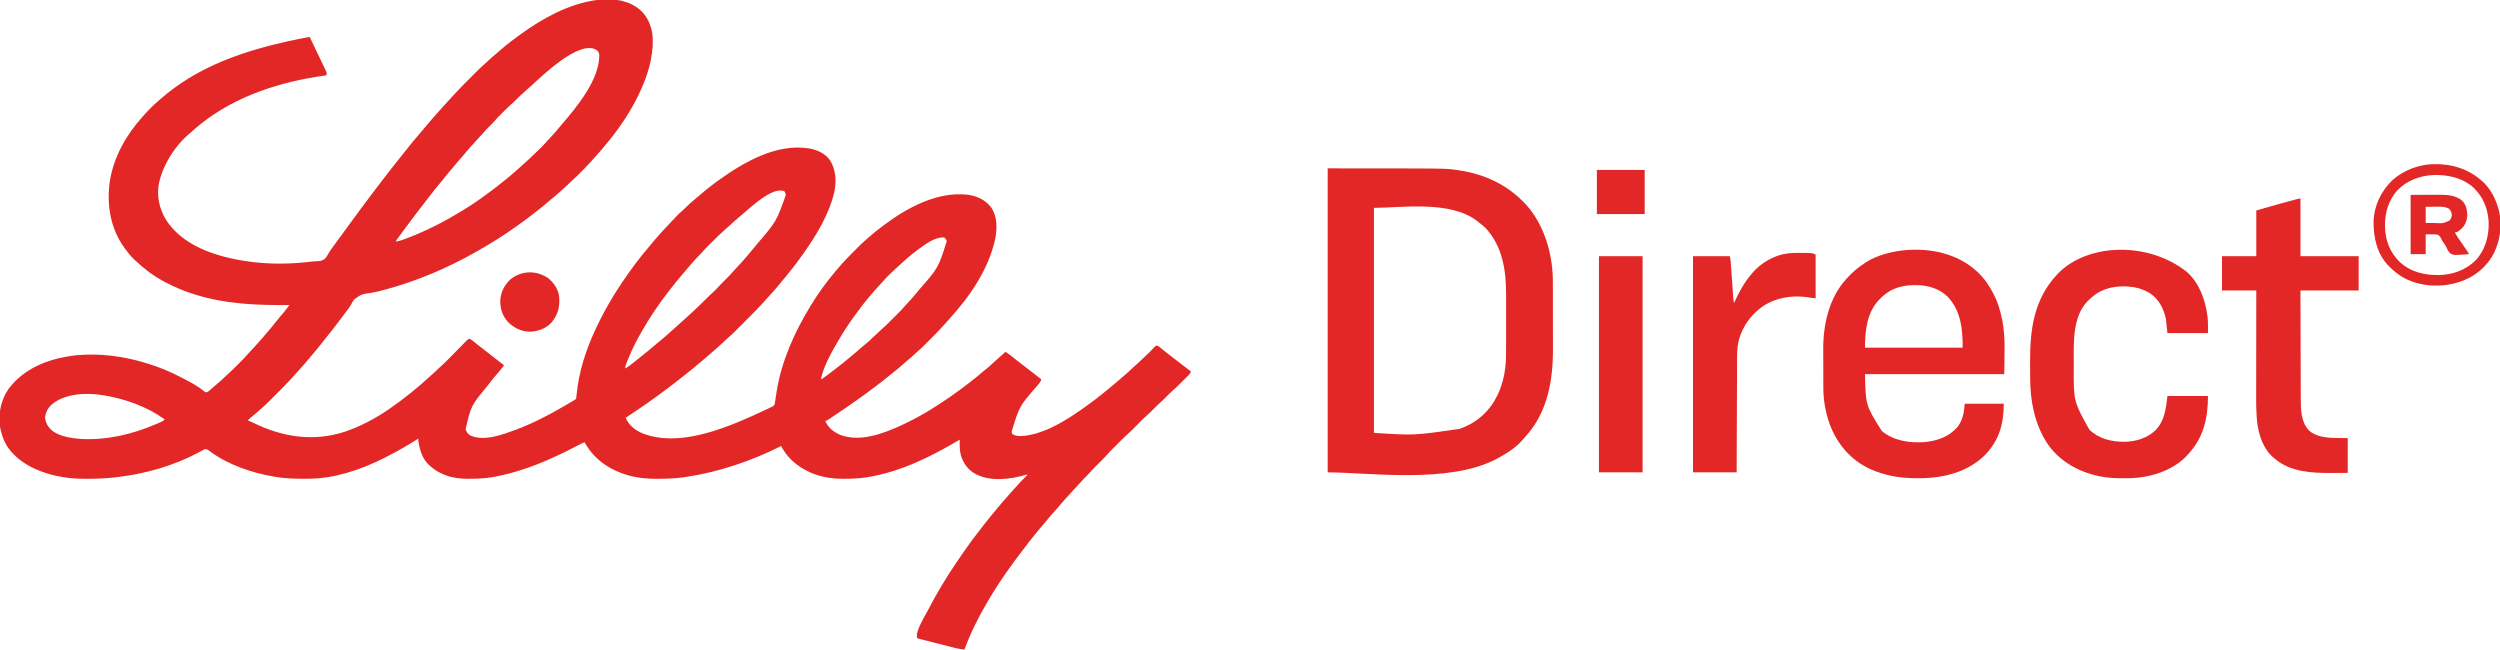
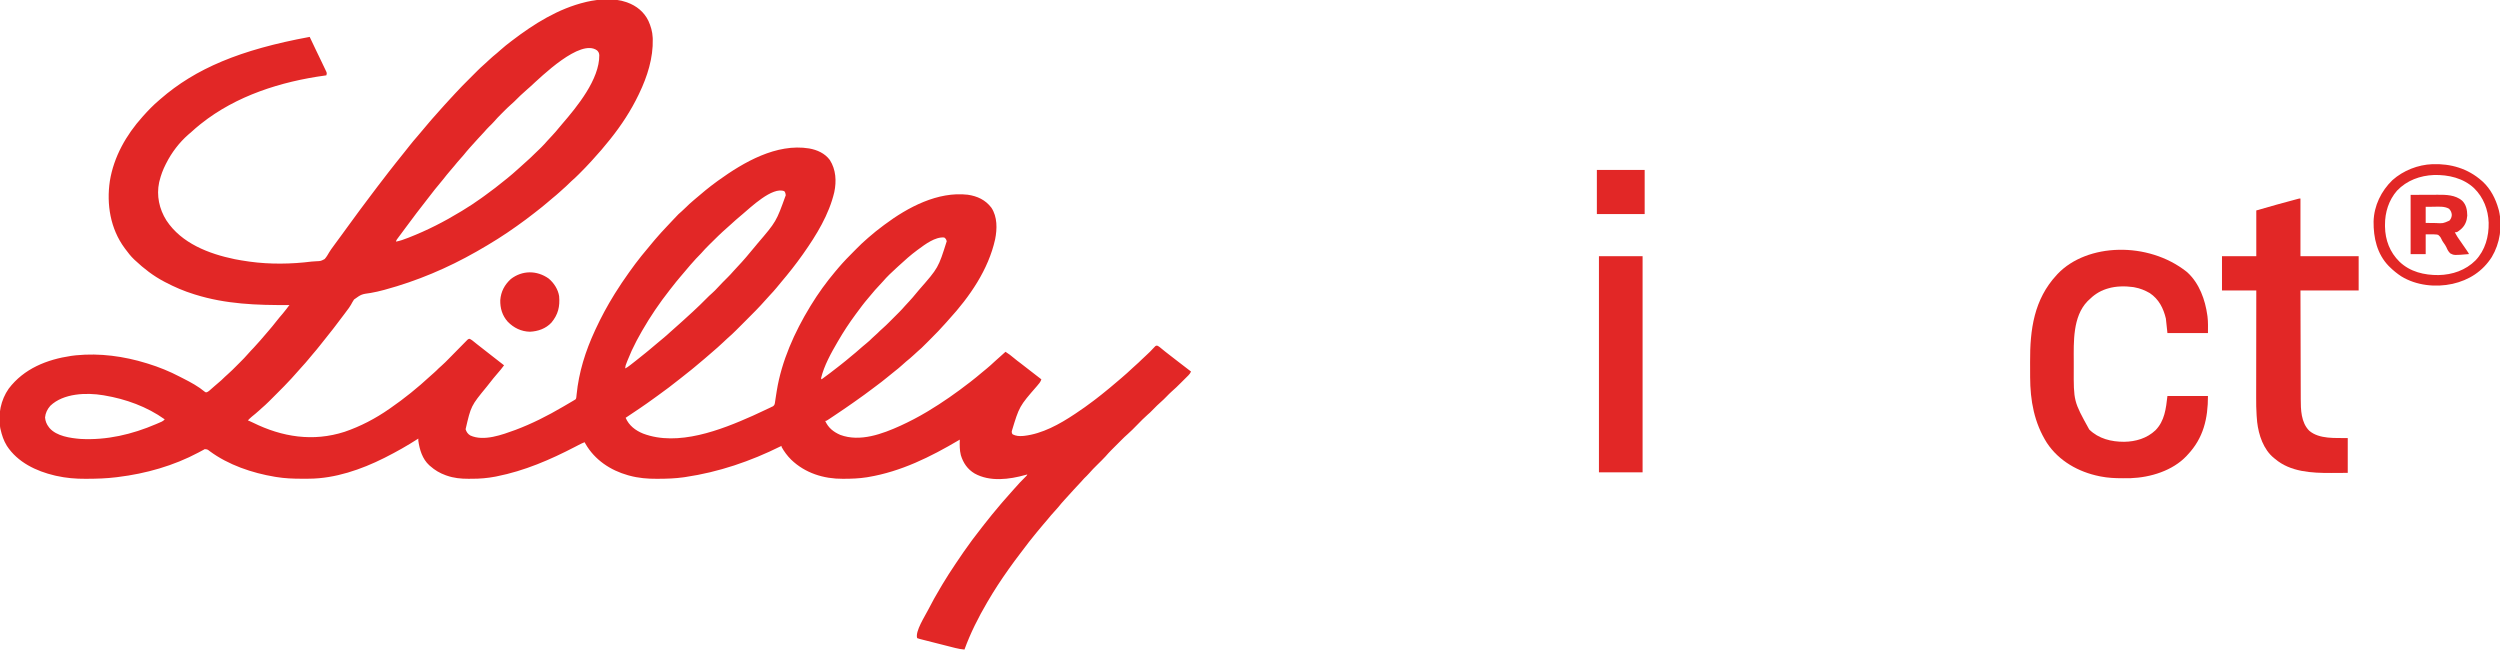
<svg xmlns="http://www.w3.org/2000/svg" version="1.1" width="4811" height="1250">
  <path d="M0 0 C0.678 0.236 1.356 0.472 2.055 0.715 C19.855 7.119 34.624 18.992 42.875 36.312 C47.331 46.233 50.569 57.095 51 68 C51.052 68.978 51.103 69.957 51.156 70.965 C52.145 107.582 40.689 143.342 25 176 C24.6 176.837 24.2 177.673 23.789 178.535 C9.33 208.611 -9.173 236.944 -30 263 C-30.493 263.618 -30.986 264.236 -31.495 264.873 C-42.116 278.14 -53.07 291.073 -64.638 303.524 C-65.975 304.973 -67.296 306.435 -68.617 307.898 C-75.126 315.092 -81.9 322.006 -88.75 328.875 C-89.637 329.767 -90.525 330.659 -91.439 331.578 C-95.94 336.068 -100.505 340.405 -105.329 344.547 C-107.317 346.276 -109.17 348.105 -111 350 C-114.15 353.193 -117.412 356.172 -120.812 359.094 C-123.355 361.309 -125.831 363.591 -128.312 365.875 C-132.775 369.945 -137.363 373.802 -142.062 377.594 C-145.364 380.298 -148.587 383.081 -151.812 385.875 C-158.085 391.286 -164.526 396.44 -171.078 401.508 C-173.143 403.111 -175.197 404.726 -177.25 406.344 C-187.64 414.51 -198.219 422.359 -209 430 C-209.813 430.578 -210.625 431.156 -211.462 431.751 C-222.792 439.796 -234.241 447.596 -246 455 C-246.816 455.514 -247.632 456.028 -248.472 456.558 C-260.823 464.32 -273.314 471.8 -286 479 C-286.695 479.397 -287.391 479.794 -288.107 480.204 C-343.393 511.73 -402.59 536.798 -464.062 553.438 C-465.181 553.743 -465.181 553.743 -466.323 554.055 C-474.693 556.327 -483.037 558.25 -491.586 559.719 C-509.506 562.216 -509.506 562.216 -523.676 572.371 C-525.862 575.633 -527.779 578.977 -529.597 582.457 C-531.951 586.725 -534.927 590.505 -537.875 594.375 C-539.036 595.947 -540.194 597.52 -541.352 599.094 C-547.23 607.026 -553.233 614.864 -559.239 622.7 C-560.756 624.681 -562.268 626.665 -563.777 628.652 C-568.77 635.198 -573.901 641.612 -579.112 647.985 C-582.654 652.322 -586.128 656.703 -589.562 661.125 C-593.776 666.537 -598.165 671.771 -602.656 676.955 C-605.711 680.483 -608.694 684.055 -611.625 687.688 C-615.475 692.43 -619.527 696.949 -623.66 701.445 C-625.658 703.627 -627.621 705.83 -629.562 708.062 C-633.652 712.76 -637.818 717.385 -642 722 C-642.786 722.873 -643.573 723.747 -644.383 724.646 C-653.154 734.278 -662.335 743.487 -671.556 752.686 C-674.262 755.387 -676.963 758.094 -679.664 760.801 C-681.406 762.542 -683.148 764.283 -684.891 766.023 C-685.687 766.821 -686.483 767.62 -687.303 768.442 C-692.044 773.163 -696.924 777.643 -702 782 C-703.608 783.454 -705.212 784.912 -706.812 786.375 C-711.232 790.372 -715.799 794.144 -720.457 797.859 C-723.127 800.107 -725.567 802.501 -728 805 C-727.271 805.283 -726.543 805.566 -725.792 805.857 C-723.236 806.903 -720.792 808.049 -718.324 809.285 C-661.945 837.146 -602.63 846.488 -541.921 826.997 C-511.45 816.596 -482.374 801.434 -456 783 C-455.108 782.385 -455.108 782.385 -454.198 781.758 C-426.848 762.908 -401.027 741.979 -376.648 719.43 C-374.359 717.329 -372.04 715.278 -369.688 713.25 C-366.597 710.574 -363.722 707.746 -360.862 704.828 C-359.125 703.123 -357.337 701.552 -355.478 699.982 C-350.533 695.681 -345.968 691.02 -341.387 686.34 C-339.288 684.198 -337.18 682.067 -335.072 679.934 C-331.163 675.98 -327.259 672.022 -323.37 668.048 C-320.648 665.267 -317.915 662.498 -315.173 659.737 C-314.133 658.686 -313.098 657.63 -312.068 656.57 C-310.634 655.095 -309.186 653.637 -307.733 652.182 C-306.914 651.348 -306.094 650.514 -305.249 649.655 C-303 648 -303 648 -300.88 648.113 C-297.88 649.528 -295.425 651.6 -292.875 653.688 C-291.623 654.692 -290.37 655.696 -289.117 656.699 C-288.452 657.235 -287.786 657.77 -287.101 658.322 C-283.431 661.254 -279.713 664.123 -276 667 C-270.105 671.579 -264.223 676.174 -258.359 680.792 C-250.6 686.896 -242.797 692.945 -235 699 C-238.841 704.261 -242.867 709.254 -247.188 714.125 C-252.872 720.615 -258.263 727.276 -263.528 734.107 C-265.103 736.133 -266.702 738.137 -268.305 740.141 C-298.619 777.077 -298.619 777.077 -309 822 C-307.376 827.314 -304.784 831.065 -300 834 C-273.917 845.988 -238.369 832.508 -213.215 823.371 C-181.563 811.498 -151.121 796.099 -122 779 C-120.883 778.35 -119.765 777.7 -118.614 777.031 C-115.109 774.993 -111.616 772.936 -108.125 770.875 C-107.029 770.235 -105.934 769.595 -104.805 768.935 C-103.799 768.335 -102.794 767.735 -101.758 767.117 C-100.862 766.587 -99.966 766.057 -99.043 765.511 C-96.71 764.088 -96.71 764.088 -96 761 C-95.774 759.219 -95.586 757.432 -95.422 755.645 C-91.184 712.285 -78.304 671.446 -60 632 C-59.523 630.968 -59.046 629.936 -58.555 628.872 C-48.015 606.18 -36.19 584.259 -23 563 C-22.178 561.674 -22.178 561.674 -21.34 560.321 C-12.991 546.9 -4.193 533.856 5 521 C5.561 520.211 6.122 519.422 6.7 518.608 C13.872 508.523 21.237 498.638 29 489 C29.516 488.358 30.031 487.716 30.562 487.055 C37.466 478.473 44.47 469.983 51.627 461.611 C53.033 459.961 54.429 458.303 55.824 456.645 C62.946 448.209 70.397 440.128 77.994 432.119 C80.091 429.903 82.18 427.679 84.266 425.453 C84.973 424.699 85.68 423.944 86.409 423.167 C87.759 421.727 89.109 420.287 90.458 418.846 C101.307 407.302 101.307 407.302 106.875 402.625 C109.885 400.034 112.711 397.327 115.5 394.5 C119.508 390.452 123.667 386.694 128 383 C129.493 381.708 129.493 381.708 131.016 380.391 C145.271 368.068 159.733 356.057 175 345 C175.762 344.448 176.523 343.897 177.308 343.329 C226.322 308.027 289.203 271.51 352.017 281.645 C367.602 284.435 382.391 290.944 392 304 C403.723 322.454 404.961 344.573 400.5 365.75 C390.394 408.854 366.23 448.196 341 484 C340.204 485.131 340.204 485.131 339.391 486.284 C326.456 504.571 312.596 522.113 298.081 539.167 C295.207 542.549 292.401 545.975 289.625 549.438 C285.549 554.452 281.211 559.18 276.78 563.879 C274.028 566.798 271.33 569.748 268.702 572.779 C256.196 587.1 242.679 600.481 229.227 613.903 C226.569 616.555 223.916 619.212 221.264 621.87 C219.187 623.951 217.108 626.029 215.027 628.106 C214.048 629.085 213.069 630.064 212.092 631.045 C206.563 636.583 200.938 641.905 195 647 C193.657 648.23 192.322 649.467 191 650.719 C190.34 651.341 189.68 651.964 189 652.605 C188.34 653.231 187.68 653.856 187 654.5 C179.673 661.441 172.112 668.072 164.438 674.625 C160.016 678.405 155.612 682.202 151.226 686.022 C144.581 691.806 137.85 697.458 131 703 C129.229 704.458 127.458 705.916 125.688 707.375 C119.781 712.208 113.779 716.914 107.768 721.615 C106.086 722.933 104.409 724.256 102.734 725.582 C88.881 736.54 74.909 747.376 60.465 757.547 C58.001 759.283 55.56 761.046 53.129 762.828 C35.463 775.758 17.227 787.88 -1 800 C5.371 814.959 17.964 824.488 32.691 830.43 C99.582 855.766 182.145 823.507 243.684 796.043 C249.482 793.418 255.244 790.718 261 788 C262.841 787.14 264.682 786.281 266.523 785.422 C268.245 784.615 269.966 783.808 271.688 783 C272.46 782.638 273.233 782.276 274.029 781.903 C274.745 781.564 275.461 781.225 276.199 780.875 C276.816 780.584 277.433 780.292 278.069 779.992 C278.706 779.665 279.343 779.337 280 779 C280.871 778.612 281.741 778.224 282.638 777.825 C286.008 775.222 285.987 773.092 286.59 768.93 C286.754 767.873 286.754 767.873 286.922 766.794 C287.156 765.28 287.381 763.763 287.597 762.246 C288.172 758.238 288.826 754.243 289.473 750.246 C289.6 749.448 289.728 748.65 289.859 747.828 C299.114 690.617 324.042 635.161 354 586 C354.769 584.735 354.769 584.735 355.554 583.444 C369.376 560.831 384.94 539.281 402 519 C402.447 518.468 402.893 517.937 403.354 517.389 C404.835 515.63 406.323 513.877 407.812 512.125 C408.468 511.35 408.468 511.35 409.137 510.56 C418.545 499.574 428.616 489.219 438.856 479.014 C440.766 477.109 442.67 475.199 444.574 473.289 C450.547 467.312 456.537 461.451 463 456 C464.157 454.979 465.312 453.956 466.465 452.93 C475.647 444.826 485.172 437.302 495 430 C496.073 429.196 496.073 429.196 497.167 428.375 C541.878 394.93 599.75 364.043 657.5 370.75 C675.873 373.472 691.385 380.656 702.812 395.688 C714.478 413.311 714.059 436.419 710.035 456.449 C697.152 514.931 660.872 567.303 620.922 610.898 C619.183 612.8 617.492 614.733 615.812 616.688 C605.862 628.078 595.274 638.891 584.566 649.564 C582.601 651.524 580.642 653.488 578.684 655.453 C567.613 666.529 567.613 666.529 561.66 671.585 C558.917 673.923 556.315 676.41 553.688 678.875 C548.837 683.393 543.84 687.647 538.668 691.797 C535.916 694.069 533.303 696.447 530.688 698.875 C526.161 703.036 521.468 706.858 516.61 710.615 C511.864 714.292 507.238 718.096 502.625 721.938 C495.312 728.002 487.81 733.749 480.169 739.39 C477.819 741.134 475.483 742.895 473.148 744.66 C463.267 752.126 453.297 759.427 443.135 766.506 C441.003 767.998 438.881 769.503 436.762 771.012 C426.082 778.589 415.243 785.925 404.362 793.209 C402.705 794.319 401.049 795.43 399.394 796.543 C397.055 798.114 394.712 799.679 392.367 801.242 C391.297 801.963 391.297 801.963 390.205 802.698 C385.229 806 385.229 806 383 806 C388.924 819.27 398.894 827.243 412.137 832.938 C450.108 847.028 493.094 831.042 527.888 815.247 C545.059 807.358 561.769 798.685 578 789 C579.04 788.38 580.079 787.76 581.15 787.122 C608.967 770.444 635.383 751.868 661 732 C661.624 731.518 662.248 731.036 662.891 730.539 C670.389 724.739 677.713 718.773 684.918 712.613 C687.736 710.209 690.612 707.882 693.5 705.562 C698.879 701.189 703.935 696.512 709 691.785 C711.949 689.036 714.963 686.372 718.012 683.734 C722.054 680.208 726.02 676.596 730 673 C735.735 676.563 740.93 680.533 746.07 684.908 C750.2 688.396 754.47 691.657 758.812 694.875 C764.826 699.335 770.714 703.92 776.542 708.62 C783.914 714.561 791.415 720.334 799 726 C797.439 731.222 794.095 734.752 790.625 738.812 C756.503 778.033 756.503 778.033 742 826 C742.03 829.515 742.03 829.515 744 832 C750.017 835.009 756.394 835.568 763 835 C763.969 834.919 764.939 834.838 765.938 834.754 C800.9 830.755 834.213 812.233 863 793 C863.888 792.409 864.776 791.819 865.691 791.21 C877.115 783.588 888.327 775.738 899.217 767.37 C900.968 766.025 902.725 764.687 904.484 763.352 C911.447 758.05 918.252 752.572 925 747 C926.771 745.562 928.542 744.125 930.312 742.688 C935.749 738.24 941.083 733.68 946.402 729.094 C948.738 727.081 951.084 725.081 953.441 723.094 C960.601 717.044 967.526 710.797 974.32 704.339 C978.211 700.644 982.184 697.073 986.237 693.556 C988.246 691.783 990.139 689.927 992 688 C994.468 685.444 997.039 683.092 999.734 680.781 C1002.675 678.23 1005.441 675.586 1008.141 672.781 C1008.819 672.077 1009.497 671.374 1010.195 670.648 C1011.588 669.192 1012.973 667.728 1014.352 666.258 C1015.361 665.218 1015.361 665.218 1016.391 664.156 C1017.288 663.21 1017.288 663.21 1018.204 662.244 C1020 661 1020 661 1022.025 661.155 C1025.427 662.611 1028.115 665.091 1030.938 667.438 C1032.293 668.544 1033.65 669.649 1035.008 670.754 C1035.684 671.306 1036.359 671.858 1037.056 672.426 C1040.283 675.039 1043.583 677.553 1046.882 680.075 C1051.525 683.628 1056.139 687.218 1060.75 690.812 C1069.458 697.597 1078.22 704.309 1087 711 C1085.725 713.792 1084.408 715.841 1082.238 718.005 C1081.406 718.842 1081.406 718.842 1080.557 719.695 C1079.958 720.287 1079.359 720.879 1078.742 721.488 C1078.12 722.11 1077.498 722.731 1076.858 723.371 C1075.54 724.686 1074.22 725.998 1072.898 727.307 C1070.898 729.29 1068.905 731.28 1066.914 733.271 C1061.333 738.836 1055.767 744.351 1049.758 749.458 C1046.335 752.461 1043.187 755.75 1040 759 C1036.117 762.959 1032.237 766.851 1028.031 770.469 C1023.628 774.261 1019.57 778.356 1015.5 782.5 C1007.605 790.539 1007.605 790.539 1003.406 794.094 C996.561 799.983 990.348 806.587 984 813 C981.357 815.67 978.711 818.336 976.062 821 C975.473 821.598 974.883 822.196 974.275 822.812 C971.29 825.815 968.248 828.692 965.043 831.461 C960.934 835.013 957.08 838.776 953.246 842.621 C952.542 843.325 951.837 844.028 951.111 844.753 C949.633 846.23 948.157 847.708 946.682 849.188 C944.443 851.432 942.199 853.67 939.955 855.908 C938.51 857.354 937.065 858.8 935.621 860.246 C934.96 860.905 934.3 861.563 933.619 862.242 C929.804 866.076 926.193 870.028 922.657 874.12 C920.248 876.853 917.691 879.416 915.094 881.969 C914.565 882.493 914.037 883.018 913.493 883.558 C911.274 885.761 909.049 887.958 906.825 890.155 C901.181 895.736 895.585 901.299 890.432 907.346 C887.685 910.52 884.63 913.386 881.625 916.312 C878.927 919.075 876.411 921.947 873.883 924.863 C870.03 929.235 865.976 933.422 861.961 937.645 C858.084 941.739 854.306 945.896 850.612 950.156 C848.336 952.759 845.982 955.282 843.625 957.812 C839.321 962.465 835.287 967.279 831.312 972.219 C828.8 975.24 826.176 978.124 823.5 981 C819.291 985.529 815.326 990.2 811.449 995.016 C808.514 998.593 805.481 1002.077 802.438 1005.562 C798.227 1010.393 794.104 1015.263 790.141 1020.301 C788.461 1022.419 786.763 1024.517 785.047 1026.605 C778.503 1034.576 772.173 1042.661 766.027 1050.941 C763.453 1054.407 760.832 1057.835 758.196 1061.255 C750.925 1070.692 743.893 1080.284 737 1090 C736.383 1090.869 735.765 1091.737 735.129 1092.632 C721.255 1112.205 708.071 1132.262 696 1153 C695.568 1153.735 695.137 1154.47 694.692 1155.227 C677.641 1184.298 662.523 1214.304 651 1246 C644.985 1245.431 639.314 1244.507 633.467 1243.006 C632.268 1242.706 632.268 1242.706 631.044 1242.4 C628.434 1241.744 625.826 1241.08 623.219 1240.414 C621.396 1239.952 619.572 1239.489 617.749 1239.027 C613.946 1238.062 610.143 1237.091 606.342 1236.117 C601.461 1234.868 596.576 1233.636 591.69 1232.409 C587.932 1231.462 584.177 1230.503 580.423 1229.542 C578.622 1229.082 576.82 1228.627 575.017 1228.176 C572.507 1227.547 570.002 1226.902 567.498 1226.252 C566.749 1226.068 566 1225.884 565.228 1225.695 C563.173 1225.151 563.173 1225.151 560 1224 C555.688 1211.063 575.266 1181.405 581.465 1168.969 C588.575 1154.965 596.233 1141.309 604.303 1127.838 C605.908 1125.154 607.494 1122.459 609.078 1119.762 C616.677 1106.94 624.861 1094.524 633.125 1082.125 C633.672 1081.303 634.219 1080.482 634.783 1079.635 C644.502 1065.059 654.46 1050.652 664.875 1036.562 C665.45 1035.783 666.026 1035.004 666.618 1034.2 C672.414 1026.385 678.377 1018.703 684.388 1011.053 C685.885 1009.147 687.377 1007.236 688.867 1005.324 C698.845 992.541 709.069 979.96 719.605 967.633 C721.073 965.914 722.537 964.192 724 962.469 C729.487 956.023 735.055 949.677 740.777 943.438 C742.674 941.357 744.534 939.254 746.375 937.125 C753.718 928.691 761.333 920.499 769.355 912.707 C771.082 911.085 771.082 911.085 772 909 C770.849 909.326 769.698 909.652 768.512 909.988 C737.335 918.646 700.069 923.596 670.566 907.203 C656.796 899.017 648.596 886.87 644.027 871.789 C641.542 861.873 641.708 852.141 642 842 C641.098 842.534 641.098 842.534 640.178 843.079 C585.749 875.235 528.918 903.467 466 914 C465.016 914.165 464.032 914.33 463.019 914.5 C448.568 916.803 434.166 917.302 419.562 917.375 C418.731 917.383 417.899 917.391 417.042 917.399 C380.262 917.669 344.292 906.427 317.516 880.566 C310.117 873.228 304.074 865.095 299 856 C299 855.34 299 854.68 299 854 C298.431 854.285 297.862 854.57 297.276 854.864 C239.563 883.589 177.889 904.611 114 914 C112.89 914.165 111.781 914.33 110.637 914.5 C94.46 916.801 78.375 917.303 62.062 917.375 C61.129 917.383 60.195 917.391 59.233 917.399 C41.401 917.516 23.571 916.053 6.312 911.312 C5.369 911.058 4.425 910.804 3.453 910.542 C-30.333 901.059 -60.64 880.884 -78.281 850.082 C-78.848 849.065 -79.416 848.048 -80 847 C-84.05 848.529 -87.86 850.412 -91.688 852.422 C-93.024 853.118 -94.361 853.814 -95.698 854.509 C-96.398 854.874 -97.099 855.239 -97.82 855.616 C-146.102 880.744 -195.691 902.137 -249.312 912.75 C-250.314 912.949 -251.315 913.148 -252.346 913.353 C-267.039 916.122 -281.665 917.357 -296.604 917.316 C-299 917.313 -301.394 917.336 -303.789 917.361 C-317.848 917.42 -331.989 915.999 -345.312 911.25 C-346.05 910.994 -346.788 910.738 -347.549 910.474 C-358.621 906.491 -368.172 900.811 -377 893 C-377.936 892.205 -377.936 892.205 -378.891 891.395 C-392.227 879.229 -397.579 861.304 -400 844 C-400 842.68 -400 841.36 -400 840 C-400.466 840.301 -400.931 840.601 -401.411 840.911 C-421.34 853.74 -441.844 865.317 -463 876 C-463.925 876.468 -464.85 876.936 -465.803 877.418 C-509.795 899.495 -560.326 916.951 -610.09 917.203 C-611.024 917.21 -611.958 917.217 -612.92 917.224 C-615.926 917.242 -618.932 917.248 -621.938 917.25 C-622.967 917.251 -623.996 917.251 -625.057 917.252 C-641.233 917.235 -657.008 916.641 -673 914 C-674.064 913.828 -675.129 913.657 -676.226 913.48 C-719.629 906.289 -765.742 890.676 -801.401 864.218 C-805.746 860.795 -805.746 860.795 -810.992 860.32 C-811.985 860.875 -812.977 861.429 -814 862 C-814.653 862.339 -815.305 862.677 -815.978 863.026 C-818.379 864.275 -820.75 865.576 -823.125 866.875 C-870.766 892.284 -924.502 907.502 -978 914 C-979.76 914.224 -979.76 914.224 -981.555 914.453 C-1000.071 916.741 -1018.479 917.308 -1037.125 917.375 C-1038.191 917.383 -1039.256 917.391 -1040.354 917.399 C-1059.344 917.508 -1078.068 915.961 -1096.625 911.75 C-1097.564 911.539 -1098.503 911.328 -1099.471 911.11 C-1135.354 902.729 -1171.174 885.582 -1191.833 853.89 C-1197.973 843.945 -1201.457 833.35 -1204 822 C-1204.175 821.246 -1204.35 820.491 -1204.531 819.714 C-1209.068 793.48 -1203.532 765.684 -1188.227 743.938 C-1158.996 705.374 -1114.71 687.771 -1067.894 680.848 C-1065.599 680.533 -1063.303 680.257 -1061 680 C-1060.163 679.906 -1059.326 679.811 -1058.463 679.714 C-1012.829 675.246 -966.631 681.501 -923 695 C-922.015 695.301 -921.03 695.603 -920.016 695.913 C-899.002 702.411 -878.541 710.686 -859.062 720.924 C-856.729 722.141 -854.381 723.328 -852.031 724.516 C-837.663 731.833 -823.245 739.595 -810.835 749.985 C-809.048 751.199 -809.048 751.199 -806.953 750.805 C-803.681 749.456 -801.236 747.018 -798.625 744.688 C-797.377 743.593 -796.128 742.5 -794.879 741.406 C-794.24 740.843 -793.6 740.28 -792.942 739.699 C-791.048 738.042 -789.136 736.407 -787.215 734.781 C-779.19 727.99 -779.19 727.99 -771.66 720.659 C-770.073 719.073 -768.432 717.645 -766.715 716.203 C-760.659 710.937 -755.053 705.202 -749.391 699.521 C-747.442 697.567 -745.488 695.618 -743.533 693.67 C-738.032 688.172 -732.558 682.7 -727.52 676.769 C-724.034 672.711 -720.284 668.883 -716.605 665 C-712.291 660.427 -708.106 655.761 -704 651 C-703.512 650.434 -703.023 649.868 -702.52 649.284 C-701.115 647.65 -699.713 646.013 -698.312 644.375 C-695.2 640.734 -692.086 637.094 -688.945 633.477 C-683.482 627.17 -678.189 620.776 -673.076 614.182 C-669.197 609.197 -665.133 604.394 -660.996 599.621 C-656.452 594.255 -652.263 588.589 -648 583 C-648.601 583.004 -649.202 583.009 -649.821 583.013 C-710.634 583.442 -770.499 581.255 -829 563 C-829.907 562.722 -830.814 562.444 -831.749 562.157 C-850.924 556.232 -869.26 548.366 -887 539 C-887.712 538.628 -888.424 538.256 -889.158 537.873 C-909.916 526.963 -927.955 513.037 -945 497 C-945.709 496.345 -946.418 495.69 -947.148 495.016 C-953.495 488.954 -958.783 482.031 -964 475 C-964.639 474.144 -964.639 474.144 -965.29 473.271 C-992.605 436.089 -1000.253 389.296 -993.605 344.328 C-985.977 297.657 -962.288 255.891 -931 221 C-930.318 220.234 -930.318 220.234 -929.623 219.452 C-920.044 208.708 -910.026 198.27 -899 189 C-898.118 188.229 -897.237 187.458 -896.328 186.664 C-828.893 128.005 -743.23 91.745 -609 67 C-608.486 68.12 -608.486 68.12 -607.961 69.262 C-604.418 76.916 -600.788 84.524 -597.106 92.113 C-594.364 97.767 -591.637 103.428 -588.916 109.093 C-588.306 110.363 -587.695 111.633 -587.084 112.904 C-585.058 117.114 -583.055 121.336 -581.062 125.562 C-580.273 127.203 -580.273 127.203 -579.468 128.876 C-578.995 129.888 -578.522 130.899 -578.035 131.941 C-577.407 133.267 -577.407 133.267 -576.766 134.619 C-575.923 137.241 -576.052 138.455 -577 141 C-577.883 141.12 -578.767 141.24 -579.677 141.364 C-664.366 153.004 -750.239 180.106 -818 234 C-818.924 234.733 -819.849 235.467 -820.801 236.223 C-826.251 240.618 -831.515 245.183 -836.684 249.906 C-838.668 251.7 -840.694 253.414 -842.75 255.125 C-860.084 270.375 -874.615 289.422 -885 310 C-885.351 310.681 -885.703 311.363 -886.065 312.064 C-891.354 322.389 -895.231 332.736 -898 344 C-898.246 344.954 -898.492 345.908 -898.746 346.891 C-904.169 372.472 -898.551 398.343 -884.75 420.188 C-855.709 464.32 -803.098 484.455 -753.453 494.734 C-745.004 496.409 -736.527 497.784 -728 499 C-726.87 499.165 -725.74 499.33 -724.576 499.5 C-685.686 504.889 -644.184 504.275 -605.265 499.362 C-602.15 499.017 -599.076 498.844 -595.945 498.73 C-587.501 498.372 -587.501 498.372 -580.234 494.493 C-576.664 490.513 -574.037 486.023 -571.41 481.389 C-569.081 477.442 -566.347 473.807 -563.625 470.125 C-562.533 468.618 -561.442 467.11 -560.352 465.602 C-556.34 460.082 -552.286 454.594 -548.231 449.106 C-544.286 443.762 -540.381 438.391 -536.5 433 C-530.317 424.413 -524.046 415.892 -517.757 407.382 C-516.022 405.03 -514.293 402.674 -512.566 400.316 C-505.816 391.109 -498.972 381.981 -492.036 372.913 C-487.444 366.908 -482.898 360.87 -478.375 354.812 C-471.372 345.446 -464.219 336.202 -457 327 C-456.505 326.369 -456.01 325.737 -455.5 325.087 C-453.216 322.173 -450.928 319.261 -448.637 316.352 C-446.864 314.1 -445.096 311.845 -443.332 309.586 C-437.909 302.649 -432.407 295.783 -426.836 288.964 C-423.332 284.666 -419.899 280.32 -416.5 275.938 C-412.083 270.258 -407.436 264.809 -402.698 259.396 C-399.545 255.794 -396.453 252.157 -393.438 248.438 C-388.605 242.478 -383.614 236.662 -378.6 230.854 C-376.974 228.97 -375.352 227.083 -373.73 225.195 C-368.16 218.726 -362.531 212.328 -356.735 206.059 C-354.342 203.47 -351.987 200.86 -349.688 198.188 C-345.801 193.706 -341.735 189.394 -337.677 185.069 C-337.119 184.475 -336.562 183.881 -335.988 183.27 C-335.368 182.609 -334.748 181.949 -334.109 181.269 C-332.594 179.639 -331.092 177.998 -329.598 176.349 C-320.713 166.557 -311.376 157.224 -302.017 147.887 C-299.238 145.113 -296.465 142.334 -293.691 139.555 C-291.904 137.768 -290.116 135.981 -288.328 134.195 C-287.51 133.375 -286.692 132.555 -285.85 131.711 C-281.611 127.489 -277.304 123.413 -272.76 119.522 C-269.819 116.979 -267.015 114.292 -264.188 111.625 C-259.141 106.898 -253.967 102.425 -248.566 98.102 C-246.024 96.02 -243.605 93.85 -241.188 91.625 C-235.062 86.065 -228.567 81.021 -222 76 C-221.249 75.424 -220.498 74.849 -219.724 74.256 C-177.208 41.765 -130.601 12.557 -78 0 C-76.681 -0.315 -76.681 -0.315 -75.335 -0.637 C-52.164 -5.902 -22.741 -7.975 0 0 Z M-184.785 163 C-186.774 164.796 -188.786 166.56 -190.812 168.312 C-199.332 175.747 -207.606 183.442 -215.488 191.551 C-217.47 193.483 -219.471 195.28 -221.57 197.078 C-226.621 201.461 -231.33 206.179 -236.046 210.915 C-237.56 212.435 -239.079 213.949 -240.6 215.463 C-245.393 220.253 -250.059 225.1 -254.469 230.25 C-257.294 233.478 -260.389 236.432 -263.461 239.422 C-266.878 242.785 -270.047 246.304 -273.184 249.93 C-276.806 254.058 -280.618 258.013 -284.395 262 C-288.163 265.994 -291.833 270.054 -295.433 274.201 C-297.38 276.436 -299.375 278.625 -301.375 280.812 C-305.324 285.183 -309.046 289.703 -312.75 294.281 C-314.935 296.921 -317.192 299.467 -319.5 302 C-323.345 306.224 -326.968 310.587 -330.559 315.027 C-333.277 318.338 -336.071 321.575 -338.875 324.812 C-343.385 330.031 -347.698 335.368 -351.923 340.817 C-355.039 344.821 -358.26 348.712 -361.562 352.562 C-366.055 357.81 -370.304 363.205 -374.484 368.703 C-377.037 372.06 -379.639 375.376 -382.25 378.688 C-396.608 396.927 -410.638 415.374 -424.379 434.082 C-426.895 437.506 -429.425 440.918 -431.965 444.324 C-432.609 445.191 -433.253 446.057 -433.917 446.95 C-435.157 448.618 -436.4 450.283 -437.646 451.947 C-438.202 452.696 -438.759 453.446 -439.332 454.219 C-440.07 455.208 -440.07 455.208 -440.823 456.217 C-442.178 458.102 -442.178 458.102 -443 461 C-434.973 459.504 -427.588 456.781 -420 453.812 C-419 453.424 -419 453.424 -417.98 453.027 C-383.068 439.403 -349.986 422.512 -318 403 C-316.927 402.347 -315.855 401.694 -314.75 401.021 C-302.568 393.575 -290.624 385.906 -279.077 377.508 C-276.864 375.901 -274.64 374.309 -272.414 372.719 C-258.509 362.765 -245.067 352.333 -231.838 341.501 C-230.193 340.158 -228.542 338.823 -226.891 337.488 C-221.563 333.176 -216.401 328.731 -211.332 324.117 C-209.242 322.219 -207.13 320.353 -205 318.5 C-191.4 306.627 -178.224 294.306 -165.438 281.562 C-164.7 280.83 -163.963 280.097 -163.203 279.342 C-159.204 275.332 -155.387 271.225 -151.691 266.936 C-148.925 263.769 -146.017 260.739 -143.125 257.688 C-138.263 252.517 -133.613 247.257 -129.184 241.707 C-127.244 239.303 -125.249 236.96 -123.226 234.626 C-94.36 201.2 -51.25 148.6 -51.723 102.105 C-52.088 98.014 -53.096 95.904 -56 93 C-88.225 69.421 -163.581 143.755 -184.785 163 Z M223 409 C222.495 409.42 221.991 409.839 221.471 410.271 C214.461 416.105 207.627 422.086 200.949 428.297 C198.708 430.371 196.421 432.387 194.117 434.391 C182.589 444.444 171.7 455.201 160.875 466 C160.139 466.732 160.139 466.732 159.388 467.479 C154.219 472.627 149.174 477.816 144.426 483.355 C142.708 485.336 140.886 487.179 139 489 C135.786 492.171 132.782 495.456 129.84 498.879 C127.805 501.225 125.717 503.517 123.625 505.812 C119.75 510.106 116.078 514.531 112.441 519.027 C109.723 522.338 106.929 525.575 104.125 528.812 C98.715 535.084 93.563 541.523 88.497 548.074 C86.882 550.152 85.252 552.219 83.621 554.285 C64.29 578.828 46.58 604.915 31 632 C30.578 632.729 30.157 633.458 29.723 634.208 C26.721 639.423 23.827 644.689 21 650 C20.531 650.881 20.062 651.762 19.579 652.669 C13.275 664.62 7.684 676.742 2.75 689.312 C2.272 690.529 1.794 691.746 1.301 693 C-1.132 698.84 -1.132 698.84 -2 705 C1.712 703.357 4.682 701.051 7.875 698.562 C8.722 697.904 8.722 697.904 9.585 697.233 C11.393 695.825 13.197 694.413 15 693 C16.193 692.07 17.385 691.14 18.578 690.211 C24.903 685.271 31.172 680.27 37.367 675.168 C39.117 673.727 40.872 672.292 42.633 670.863 C48.438 666.15 54.139 661.33 59.801 656.447 C63.384 653.363 67.009 650.345 70.688 647.375 C75.43 643.525 79.949 639.473 84.445 635.34 C86.627 633.342 88.83 631.379 91.062 629.438 C94.894 626.106 98.668 622.714 102.438 619.312 C104.913 617.079 107.394 614.852 109.875 612.625 C115.617 607.453 121.323 602.243 127 597 C127.596 596.451 128.191 595.902 128.805 595.336 C137.644 587.173 146.271 578.833 154.709 570.254 C158.064 566.859 161.437 563.57 165.062 560.465 C169.175 556.924 172.832 553.055 176.5 549.062 C182.69 542.397 189.014 535.899 195.508 529.53 C199.27 525.818 202.814 521.991 206.265 517.989 C209.093 514.747 212.05 511.63 215 508.5 C219.767 503.414 224.473 498.301 229 493 C229.922 491.932 230.843 490.864 231.766 489.797 C237.955 482.62 244.046 475.375 250 468 C250.91 466.884 251.82 465.768 252.73 464.652 C288.813 422.492 288.813 422.492 307.117 371.672 C306.731 368.609 306.342 366.421 304.375 364 C281.512 354.374 238.616 395.922 223 409 Z M562 476 C561.427 476.42 560.853 476.841 560.262 477.274 C547.676 486.574 535.978 496.952 524.52 507.594 C522.936 509.059 521.344 510.515 519.75 511.969 C510.799 520.147 501.941 528.412 494.066 537.652 C491.76 540.272 489.376 542.807 486.981 545.345 C481.49 551.166 476.178 557.034 471.184 563.293 C469.244 565.697 467.249 568.04 465.226 570.373 C457.316 579.533 450.17 589.259 443 599 C442.43 599.77 441.859 600.541 441.271 601.334 C429.241 617.603 418.141 634.49 408 652 C407.629 652.634 407.257 653.268 406.875 653.922 C394.405 675.322 380.777 699.715 375 724 C375.33 724.66 375.66 725.32 376 726 C386.581 718.279 397.081 710.489 407.326 702.327 C409.048 700.962 410.78 699.61 412.516 698.262 C419.45 692.868 426.227 687.331 432.906 681.625 C435.796 679.161 438.735 676.763 441.688 674.375 C446.077 670.805 450.278 667.071 454.457 663.258 C457.138 660.878 459.895 658.623 462.688 656.375 C466.464 653.32 469.953 650.171 473.324 646.68 C475.143 644.856 477.048 643.18 479 641.5 C482.196 638.747 485.173 635.854 488.124 632.843 C489.935 631.063 491.804 629.408 493.734 627.758 C497.91 624.125 501.847 620.298 505.754 616.379 C506.458 615.675 507.163 614.972 507.889 614.247 C509.367 612.77 510.843 611.292 512.318 609.812 C514.557 607.568 516.801 605.33 519.045 603.092 C520.49 601.646 521.935 600.2 523.379 598.754 C524.37 597.766 524.37 597.766 525.381 596.758 C529.218 592.902 532.877 588.941 536.423 584.815 C538.99 581.861 541.69 579.034 544.375 576.188 C549.046 571.196 553.496 566.098 557.77 560.758 C559.779 558.273 561.841 555.843 563.928 553.423 C600.692 511.49 600.692 511.49 616.875 460.25 C615.892 456.601 615.094 455.149 612 453 C594.569 451.535 575.287 466.237 562 476 Z M-1108.133 776.863 C-1113.885 783.446 -1117.502 790.622 -1118.312 799.375 C-1117.704 806.437 -1115.383 812.399 -1111 818 C-1110.588 818.541 -1110.175 819.083 -1109.75 819.641 C-1096.028 835.507 -1069.68 839.046 -1050 840.688 C-999.636 843.447 -950.807 831.975 -904.75 812.188 C-904.084 811.903 -903.417 811.618 -902.731 811.325 C-900.832 810.511 -898.939 809.685 -897.047 808.855 C-895.952 808.377 -894.857 807.899 -893.729 807.407 C-891.282 806.145 -889.764 805.078 -888 803 C-922.144 778.619 -962.826 763.919 -1004 757 C-1004.755 756.869 -1005.509 756.737 -1006.287 756.602 C-1038.502 751.19 -1082.983 752.71 -1108.133 776.863 Z " fill="#E22726" transform="translate(1205,4)" />
-   <path d="M0 0 C225.548 0 225.548 0 245.438 2.688 C246.736 2.86 248.035 3.033 249.373 3.212 C295.507 9.592 338.316 27.501 372 60 C372.776 60.724 373.552 61.449 374.352 62.195 C413.505 99.689 432.073 158.53 433.24 211.659 C433.287 215.441 433.293 219.223 433.291 223.005 C433.297 224.711 433.303 226.417 433.311 228.123 C433.328 232.699 433.333 237.274 433.335 241.849 C433.336 244.727 433.34 247.606 433.346 250.484 C433.364 260.583 433.372 270.681 433.371 280.78 C433.369 290.1 433.39 299.419 433.422 308.739 C433.449 316.815 433.459 324.892 433.458 332.968 C433.457 337.758 433.462 342.548 433.484 347.338 C433.74 408.377 422.977 470.27 380.121 516.691 C378.17 518.815 376.3 520.987 374.438 523.188 C361.586 537.9 344.081 548.909 327 558 C326.005 558.539 326.005 558.539 324.99 559.088 C233.647 607.798 76.582 585 0 585 C0 391.95 0 198.9 0 0 Z M89 76 C89 218.89 89 361.78 89 509 C166.987 514.006 166.987 514.006 253.5 501.312 C254.479 500.972 255.457 500.632 256.466 500.281 C288.292 488.822 312.496 466.218 327.125 435.812 C332.63 423.957 336.622 411.802 339.25 399 C339.401 398.267 339.552 397.534 339.708 396.778 C340.199 394.192 340.602 391.602 341 389 C341.253 387.399 341.253 387.399 341.511 385.765 C343.626 370.004 343.312 354.132 343.302 338.262 C343.3 334.856 343.305 331.45 343.31 328.044 C343.321 319.99 343.322 311.937 343.316 303.883 C343.31 295.645 343.322 287.408 343.343 279.17 C343.361 272.035 343.367 264.9 343.364 257.764 C343.362 253.53 343.364 249.297 343.378 245.063 C343.522 198.071 337.273 151.03 304.117 115.078 C300.011 111.047 295.546 107.518 291 104 C290.205 103.343 289.409 102.685 288.59 102.008 C236.399 60.817 140.926 76 89 76 Z " fill="#E22726" transform="translate(2555,324)" />
-   <path d="M0 0 C0.765 0.699 0.765 0.699 1.546 1.413 C14.482 13.365 23.927 27.426 32 43 C32.314 43.597 32.628 44.194 32.952 44.81 C40.78 59.873 45.442 76.17 48.812 92.75 C49.105 94.184 49.105 94.184 49.403 95.646 C55.902 129.665 53 162.947 53 198 C-35.44 198 -123.88 198 -215 198 C-213.711 257.842 -213.711 257.842 -182.812 307.188 C-160.134 326.435 -128.461 330.974 -99.684 328.688 C-75.331 326.394 -52.264 317.931 -36.25 298.75 C-26.497 285.478 -24.338 271.059 -23 255 C1.75 255 26.5 255 52 255 C52 294.354 43.001 325.812 15.375 354.125 C7.913 361.537 0.009 367.596 -9 373 C-9.699 373.425 -10.397 373.849 -11.117 374.287 C-42.051 392.742 -78.127 398.473 -113.625 398.312 C-114.493 398.31 -115.36 398.308 -116.254 398.306 C-146.761 398.185 -176.046 393.685 -204 381 C-204.666 380.699 -205.332 380.399 -206.018 380.089 C-242.634 363.304 -268.907 331.751 -282.875 294.438 C-290.744 272.386 -295.133 248.736 -295.161 225.316 C-295.166 224.298 -295.171 223.28 -295.176 222.231 C-295.191 218.89 -295.198 215.548 -295.203 212.207 C-295.206 211.053 -295.209 209.9 -295.212 208.711 C-295.227 202.596 -295.236 196.481 -295.24 190.366 C-295.246 184.116 -295.27 177.866 -295.298 171.615 C-295.317 166.753 -295.322 161.891 -295.324 157.028 C-295.327 154.728 -295.334 152.428 -295.348 150.127 C-295.602 102.87 -284.349 52.126 -252 16 C-251.572 15.513 -251.144 15.027 -250.704 14.525 C-240.039 2.405 -228.495 -7.209 -215 -16 C-214.013 -16.651 -213.025 -17.302 -212.008 -17.973 C-191.566 -30.684 -166.701 -37.154 -143 -40 C-141.384 -40.197 -141.384 -40.197 -139.734 -40.398 C-90.312 -45.185 -37.207 -34.372 0 0 Z M-147 30 C-148.026 30.267 -149.052 30.534 -150.109 30.809 C-164.358 35.049 -175.711 42.438 -186 53 C-187.108 54.112 -187.108 54.112 -188.238 55.246 C-211.424 79.782 -215 114.874 -215 147 C-152.96 147 -90.92 147 -27 147 C-27 111.221 -30.373 75.738 -56.242 48.652 C-73.092 32.549 -95.356 26.566 -118.25 26.688 C-119.338 26.692 -120.425 26.696 -121.546 26.7 C-130.359 26.823 -138.471 27.751 -147 30 Z " fill="#E22726" transform="translate(3804,522)" />
  <path d="M0 0 C0.652 0.568 1.305 1.137 1.977 1.723 C24.397 22.496 35.747 54.126 39.75 83.625 C39.878 84.523 40.006 85.421 40.138 86.346 C41.45 97.011 41 107.026 41 118 C15.26 118 -10.48 118 -37 118 C-37.99 108.76 -38.98 99.52 -40 90 C-44.757 70.045 -53.571 52.647 -71 41 C-80.101 35.806 -89.641 31.806 -100 30 C-100.977 29.818 -101.954 29.636 -102.961 29.449 C-118.334 27.343 -136.096 27.474 -151 32 C-152.181 32.352 -153.362 32.704 -154.578 33.066 C-168.463 37.619 -178.797 44.826 -189 55 C-189.657 55.634 -190.315 56.268 -190.992 56.922 C-219.411 86.519 -217.365 134.991 -217.261 172.928 C-217.249 177.097 -217.256 181.266 -217.268 185.435 C-217.563 249.188 -217.563 249.188 -187.458 303.57 C-169.355 321.327 -144.898 327.267 -120.305 327.178 C-98.103 326.914 -76.368 320.508 -60 305 C-42.285 286.841 -39.809 263.345 -37 239 C-11.26 239 14.48 239 41 239 C41 282.33 32.342 319.873 2 352 C1.264 352.812 0.528 353.624 -0.23 354.461 C-26.894 382.777 -69.643 395.842 -107.653 397.207 C-112.477 397.326 -117.3 397.334 -122.125 397.312 C-122.976 397.311 -123.827 397.309 -124.703 397.307 C-138.317 397.258 -151.608 396.639 -165 394 C-165.882 393.828 -166.764 393.657 -167.673 393.48 C-208.119 385.325 -245.665 364.316 -268.848 329.438 C-293.375 290.733 -301.107 247.859 -301.203 202.621 C-301.206 201.71 -301.209 200.799 -301.212 199.861 C-301.227 195.03 -301.236 190.198 -301.24 185.366 C-301.245 181.441 -301.258 177.515 -301.281 173.589 C-301.636 111.393 -293.885 53.153 -250 6 C-249.376 5.322 -248.752 4.644 -248.109 3.945 C-191.637 -55.137 -74.392 -58.961 0 0 Z " fill="#E22726" transform="translate(4208,523)" />
  <path d="M0 0 C0 36.63 0 73.26 0 111 C36.96 111 73.92 111 112 111 C112 132.78 112 154.56 112 177 C75.04 177 38.08 177 0 177 C0.091 217.084 0.091 217.084 0.209 257.168 C0.227 262.586 0.245 268.005 0.262 273.423 C0.266 274.442 0.266 274.442 0.269 275.481 C0.304 286.408 0.329 297.336 0.35 308.263 C0.372 319.498 0.406 330.732 0.449 341.967 C0.473 348.269 0.491 354.57 0.498 360.872 C0.504 366.816 0.524 372.76 0.554 378.705 C0.563 380.874 0.567 383.043 0.565 385.213 C0.553 406.23 1.05 431.022 16.926 446.93 C36.366 463.492 67.311 460.546 91 461 C91 483.11 91 505.22 91 528 C82.936 528.041 74.871 528.082 66.562 528.125 C64.075 528.143 61.588 528.161 59.026 528.18 C21.99 528.337 -19.523 526.332 -49 501 C-49.992 500.223 -49.992 500.223 -51.004 499.43 C-71.197 483.07 -80.465 455.12 -83.329 430.127 C-83.618 427.042 -83.869 423.957 -84.099 420.867 C-84.184 419.733 -84.269 418.599 -84.357 417.431 C-85.163 405.926 -85.268 394.463 -85.227 382.935 C-85.226 380.665 -85.227 378.395 -85.228 376.126 C-85.229 370.057 -85.217 363.989 -85.203 357.92 C-85.19 351.543 -85.189 345.167 -85.187 338.79 C-85.181 328.117 -85.169 317.445 -85.151 306.772 C-85.132 295.794 -85.118 284.816 -85.11 273.838 C-85.109 273.158 -85.109 272.478 -85.108 271.777 C-85.106 268.364 -85.103 264.951 -85.101 261.537 C-85.08 233.358 -85.043 205.179 -85 177 C-106.78 177 -128.56 177 -151 177 C-151 155.22 -151 133.44 -151 111 C-129.22 111 -107.44 111 -85 111 C-85 81.96 -85 52.92 -85 23 C-57.321 14.927 -57.321 14.927 -45.82 11.816 C-44.549 11.471 -43.279 11.126 -41.969 10.77 C-39.344 10.057 -36.718 9.346 -34.092 8.636 C-30.727 7.726 -27.362 6.811 -23.999 5.896 C-20.752 5.013 -17.505 4.133 -14.258 3.254 C-13.053 2.926 -11.848 2.598 -10.606 2.26 C-9.503 1.962 -8.399 1.664 -7.262 1.358 C-5.805 0.963 -5.805 0.963 -4.319 0.56 C-2 0 -2 0 0 0 Z " fill="#E22726" transform="translate(4427,382)" />
-   <path d="M0 0 C2.334 0.024 4.667 0.02 7.001 0.014 C27.505 0.053 27.505 0.053 34.071 3.336 C34.071 31.056 34.071 58.776 34.071 87.336 C28.504 86.779 23.468 86.263 18.071 85.274 C-12.737 80.877 -45.155 86.467 -70.663 104.977 C-94.679 123.093 -111.594 149.243 -115.929 179.336 C-116.754 186.032 -117.079 192.642 -117.087 199.384 C-117.092 200.344 -117.097 201.304 -117.102 202.293 C-117.117 205.482 -117.126 208.671 -117.134 211.86 C-117.144 214.157 -117.154 216.454 -117.164 218.751 C-117.191 224.967 -117.212 231.183 -117.232 237.4 C-117.254 243.903 -117.281 250.407 -117.308 256.91 C-117.352 267.82 -117.393 278.729 -117.431 289.639 C-117.471 300.872 -117.512 312.104 -117.556 323.337 C-117.559 324.031 -117.562 324.724 -117.565 325.438 C-117.578 328.917 -117.592 332.395 -117.606 335.874 C-117.72 364.695 -117.826 393.515 -117.929 422.336 C-145.649 422.336 -173.369 422.336 -201.929 422.336 C-201.929 285.056 -201.929 147.776 -201.929 6.336 C-178.499 6.336 -155.069 6.336 -130.929 6.336 C-129.928 10.34 -129.56 14.16 -129.28 18.254 C-129.223 19.048 -129.166 19.842 -129.107 20.66 C-128.984 22.381 -128.863 24.102 -128.742 25.823 C-128.552 28.547 -128.357 31.27 -128.162 33.993 C-127.676 40.756 -127.198 47.519 -126.72 54.283 C-126.316 60 -125.909 65.717 -125.498 71.434 C-125.306 74.117 -125.119 76.8 -124.931 79.483 C-124.813 81.128 -124.695 82.773 -124.577 84.418 C-124.526 85.164 -124.475 85.91 -124.423 86.679 C-124.181 89.991 -123.901 93.151 -122.929 96.336 C-122.653 95.734 -122.377 95.131 -122.094 94.51 C-113.245 75.289 -103.613 57.541 -89.929 41.336 C-89.129 40.372 -88.33 39.408 -87.507 38.414 C-75.166 24.138 -59.108 13.137 -41.491 6.461 C-40.777 6.187 -40.064 5.913 -39.328 5.63 C-26.487 1.058 -13.525 -0.147 0 0 Z " fill="#E22726" transform="translate(3459.929,486.664)" />
  <path d="M0 0 C27.72 0 55.44 0 84 0 C84 137.28 84 274.56 84 416 C56.28 416 28.56 416 0 416 C0 278.72 0 141.44 0 0 Z " fill="#E22726" transform="translate(3077,493)" />
  <path d="M0 0 C35.491 -1.211 68.14 8.367 94.981 32.078 C96.006 32.977 96.006 32.977 97.051 33.895 C111.954 47.862 121.582 66.59 126.981 86.078 C127.301 87.214 127.62 88.349 127.95 89.52 C134.926 119.46 129.911 152.387 114.18 178.695 C96.601 206.296 70.322 223.205 38.606 230.328 C6.079 237.537 -31.221 233.534 -59.962 215.885 C-67.916 210.7 -75.243 204.727 -82.019 198.078 C-83.121 197.013 -83.121 197.013 -84.246 195.926 C-106.716 172.701 -113.623 141.622 -113.296 110.332 C-112.5 79.963 -98.679 51.638 -76.984 30.703 C-56.006 12.13 -27.991 1.083 0 0 Z M-68.226 51.012 C-84.166 69.383 -91.458 92.755 -91.332 116.828 C-91.326 117.966 -91.32 119.103 -91.314 120.275 C-90.946 145.951 -81.943 169.592 -63.476 187.684 C-42.991 207.29 -15.832 213.631 11.795 213.429 C38.402 212.846 63.926 204.169 82.981 185.078 C101.559 165.5 108.691 139.245 108.165 112.715 C107.337 87.531 98.135 63.778 79.981 46.078 C59.157 26.68 30.903 20.243 3.098 20.832 C-23.726 21.854 -49.473 31.254 -68.226 51.012 Z " fill="#E22726" transform="translate(4681.019,315.922)" />
  <path d="M0 0 C10.18 8.449 18.18 20.88 20.215 34.035 C21.927 54.034 18.382 69.115 5.465 84.785 C-5.301 96.403 -20.437 101.712 -35.973 102.41 C-52.83 102.024 -67.144 95.024 -78.785 83.035 C-89.192 71.327 -93.48 57.052 -93.066 41.512 C-91.727 24.951 -84.83 12.132 -72.785 1.035 C-50.788 -15.968 -22.672 -15.994 0 0 Z " fill="#E22726" transform="translate(1055.785,535.965)" />
  <path d="M0 0 C10.581 -0.041 21.161 -0.083 32.062 -0.125 C35.372 -0.143 38.681 -0.161 42.09 -0.18 C44.759 -0.186 47.428 -0.191 50.098 -0.195 C50.768 -0.201 51.439 -0.206 52.13 -0.211 C68.538 -0.332 85.892 0.074 99.059 11.074 C107.121 19.071 108.873 28.994 109 40 C108.281 50.018 105.011 58.566 97.562 65.438 C89.608 72 89.608 72 85 72 C88.077 78.121 91.812 83.654 95.831 89.183 C99.547 94.315 103.108 99.542 106.625 104.812 C107.425 106.005 107.425 106.005 108.24 107.222 C108.731 107.96 109.221 108.697 109.727 109.457 C110.166 110.117 110.605 110.777 111.057 111.456 C112 113 112 113 112 114 C83.647 116.364 83.647 116.364 76.486 112.721 C72.828 109.472 70.797 105.449 68.896 100.997 C67.541 97.977 65.653 95.385 63.75 92.688 C61.788 89.837 60.113 87.275 58.797 84.07 C57.278 80.839 55.779 79.236 53 77 C50.228 76.235 50.228 76.235 47.223 76.16 C46.243 76.093 45.263 76.026 44.254 75.957 C39.171 75.844 34.084 75.945 29 76 C29 88.54 29 101.08 29 114 C19.43 114 9.86 114 0 114 C0 76.38 0 38.76 0 0 Z M29 23 C29 33.23 29 43.46 29 54 C33.82 54.069 38.639 54.129 43.459 54.165 C45.095 54.18 46.731 54.2 48.367 54.226 C62.315 55.033 62.315 55.033 74.597 49.583 C77.67 46.116 78.903 43.285 79.25 38.688 C78.903 33.566 77.388 30.561 74 26.75 C65.168 21.598 53.699 22.756 43.812 22.875 C38.924 22.916 34.036 22.957 29 23 Z " fill="#E22726" transform="translate(4639,375)" />
  <path d="M0 0 C30.36 0 60.72 0 92 0 C92 28.05 92 56.1 92 85 C61.64 85 31.28 85 0 85 C0 56.95 0 28.9 0 0 Z " fill="#E22726" transform="translate(3073,327)" />
</svg>